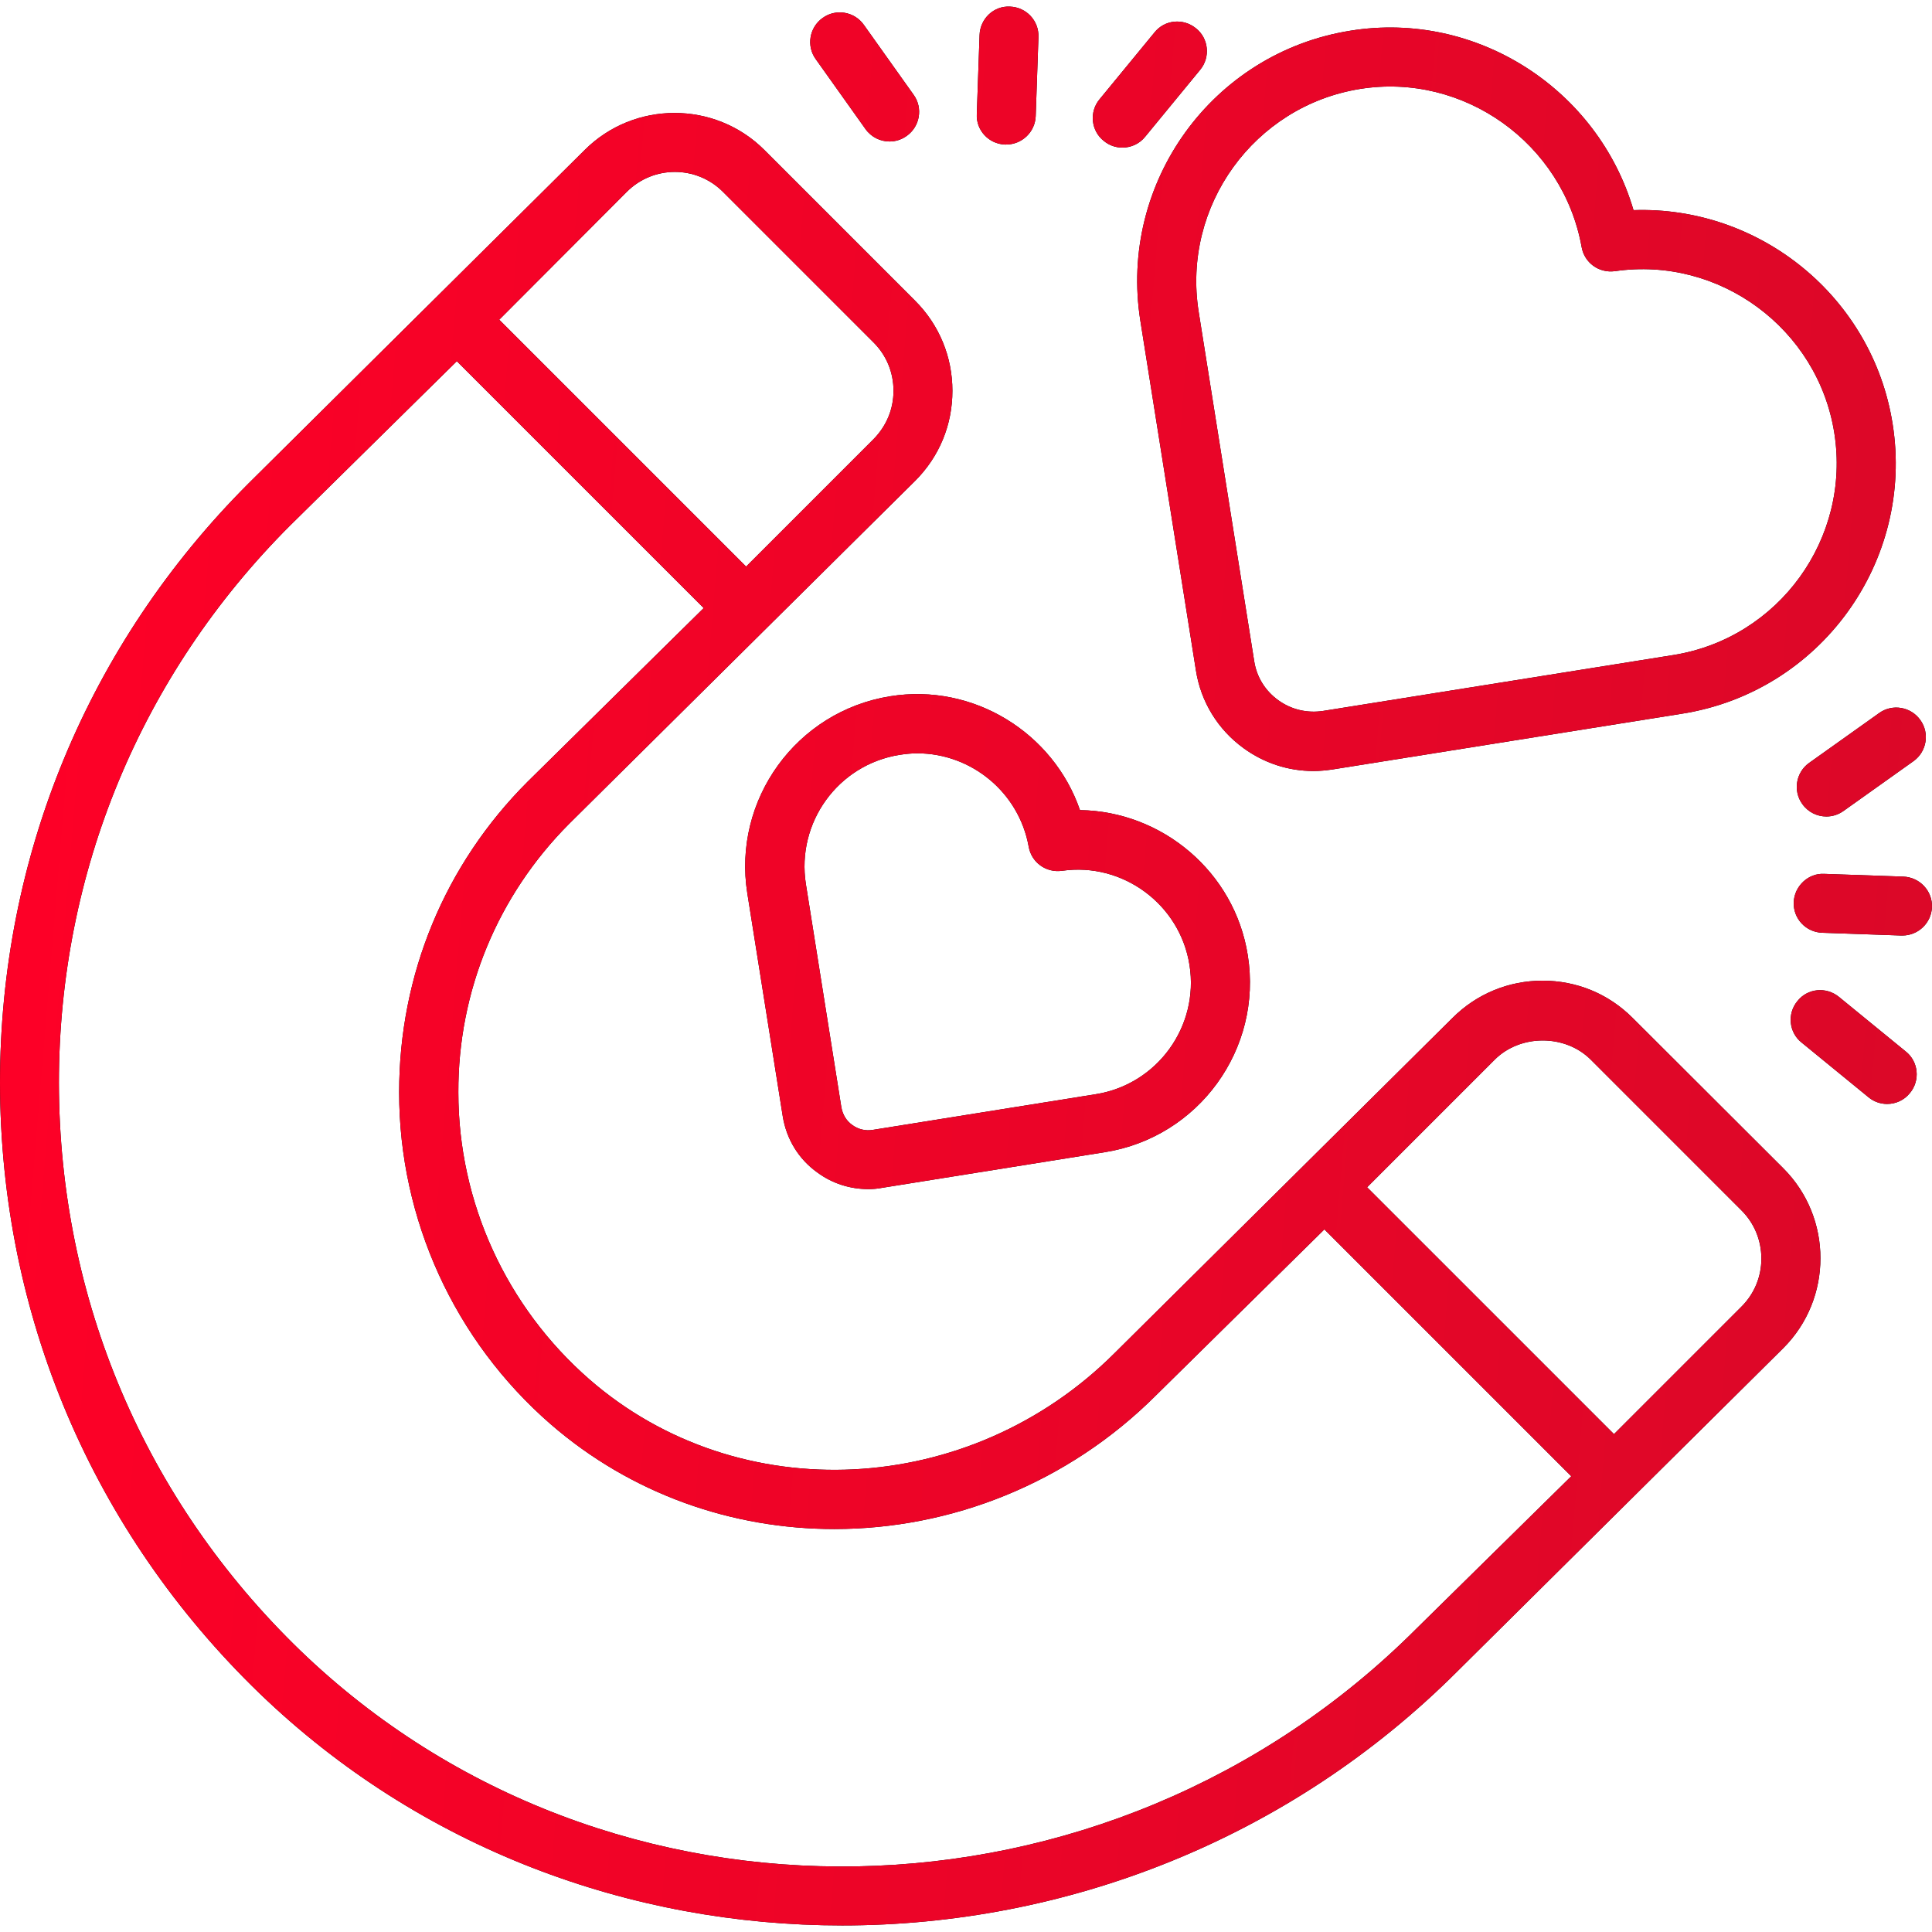
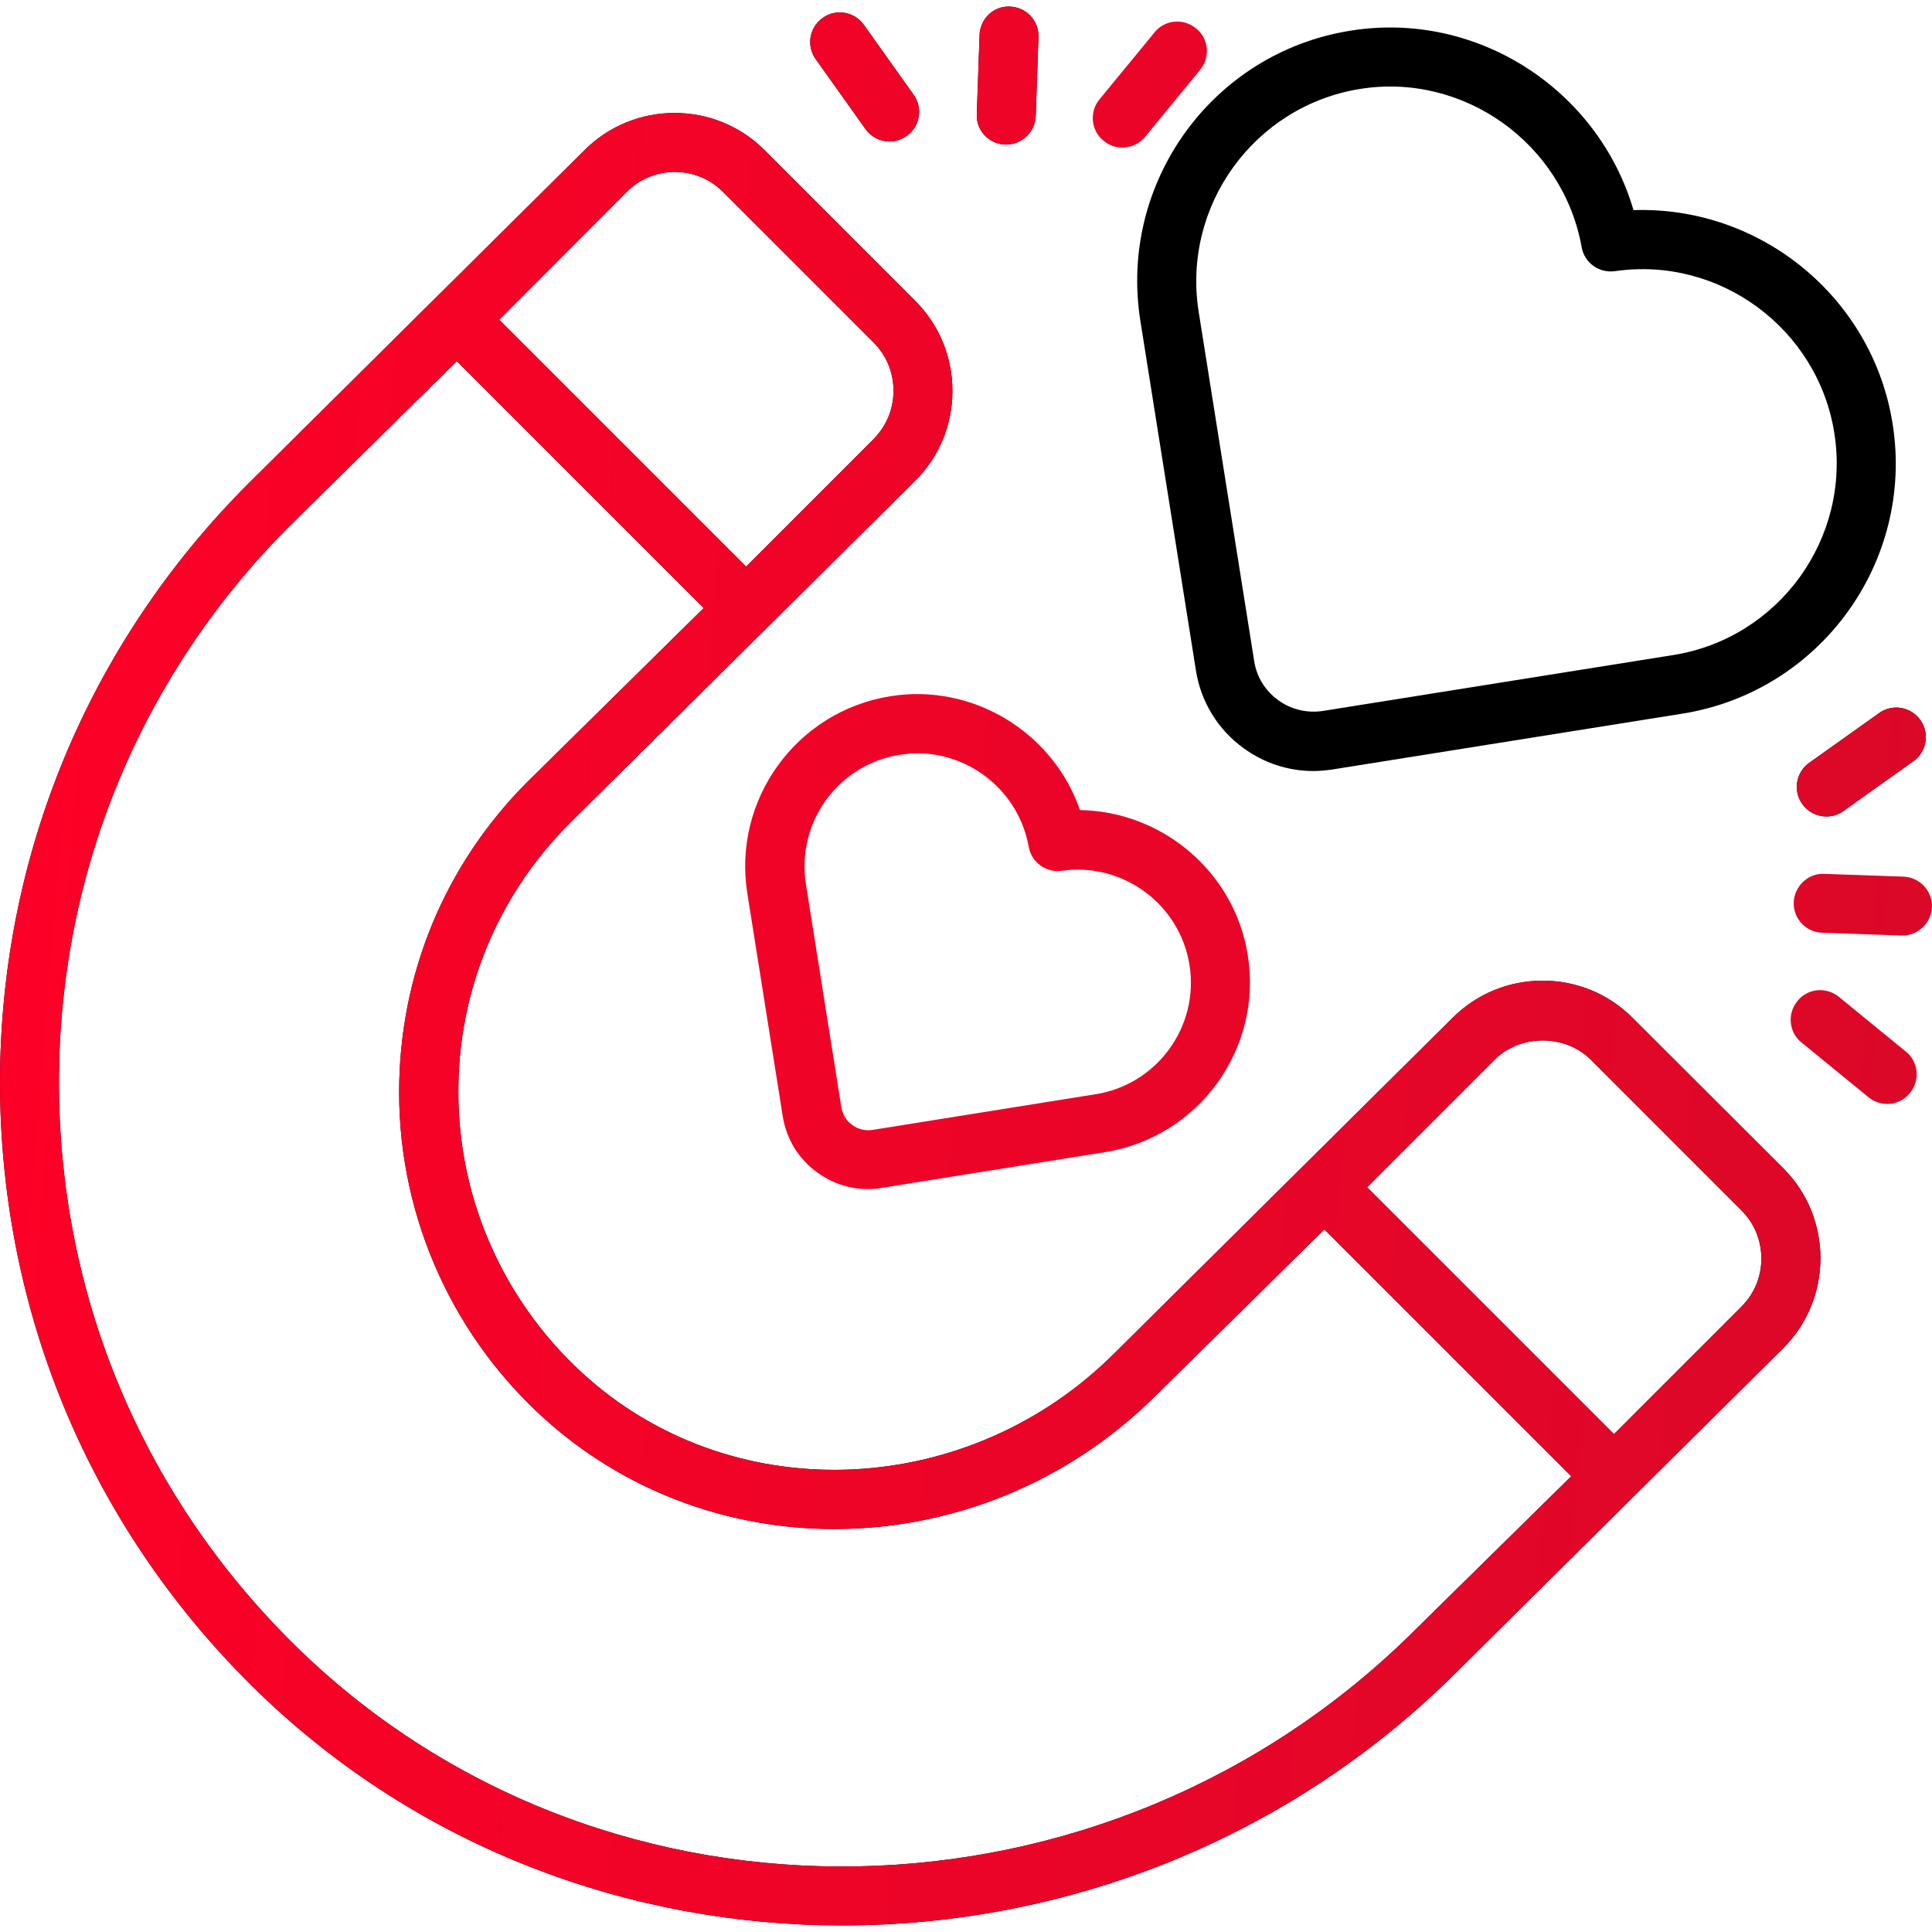
<svg xmlns="http://www.w3.org/2000/svg" width="86" height="86" viewBox="0 0 86 86" fill="none">
  <path d="M50.762 14.285L53.234 29.838C53.452 31.238 54.212 32.474 55.353 33.302C56.264 33.968 57.35 34.321 58.464 34.321C58.749 34.321 59.021 34.294 59.306 34.253L74.887 31.767C81.027 30.789 85.224 25.003 84.246 18.863C83.35 13.212 78.337 9.164 72.713 9.354C71.138 3.975 65.731 0.457 60.108 1.367C53.968 2.345 49.784 8.132 50.762 14.285ZM60.529 3.961C65.147 3.214 69.576 6.379 70.404 10.998C70.526 11.691 71.165 12.166 71.885 12.071C76.544 11.392 80.918 14.638 81.651 19.27C82.399 23.97 79.179 28.412 74.479 29.159L58.899 31.645C58.193 31.754 57.486 31.591 56.902 31.17C56.318 30.748 55.938 30.137 55.829 29.431L53.357 13.878C52.61 9.164 55.829 4.722 60.529 3.961Z" fill="black" />
-   <path d="M50.762 14.285L53.234 29.838C53.452 31.238 54.212 32.474 55.353 33.302C56.264 33.968 57.35 34.321 58.464 34.321C58.749 34.321 59.021 34.294 59.306 34.253L74.887 31.767C81.027 30.789 85.224 25.003 84.246 18.863C83.35 13.212 78.337 9.164 72.713 9.354C71.138 3.975 65.731 0.457 60.108 1.367C53.968 2.345 49.784 8.132 50.762 14.285ZM60.529 3.961C65.147 3.214 69.576 6.379 70.404 10.998C70.526 11.691 71.165 12.166 71.885 12.071C76.544 11.392 80.918 14.638 81.651 19.27C82.399 23.97 79.179 28.412 74.479 29.159L58.899 31.645C58.193 31.754 57.486 31.591 56.902 31.17C56.318 30.748 55.938 30.137 55.829 29.431L53.357 13.878C52.61 9.164 55.829 4.722 60.529 3.961Z" fill="url(#paint0_linear_79_1651)" />
  <path d="M44.731 6.434H44.785C45.492 6.434 46.076 5.877 46.103 5.17L46.225 1.652C46.252 0.919 45.682 0.321 44.962 0.294C44.228 0.253 43.631 0.837 43.604 1.557L43.481 5.075C43.441 5.795 44.011 6.407 44.731 6.434Z" fill="black" />
  <path d="M44.731 6.434H44.785C45.492 6.434 46.076 5.877 46.103 5.17L46.225 1.652C46.252 0.919 45.682 0.321 44.962 0.294C44.228 0.253 43.631 0.837 43.604 1.557L43.481 5.075C43.441 5.795 44.011 6.407 44.731 6.434Z" fill="url(#paint1_linear_79_1651)" />
  <path d="M38.523 5.741C38.781 6.108 39.189 6.298 39.596 6.298C39.868 6.298 40.126 6.216 40.357 6.053C40.955 5.632 41.091 4.804 40.669 4.22L38.455 1.109C38.034 0.511 37.206 0.375 36.622 0.796C36.024 1.218 35.888 2.046 36.309 2.63L38.523 5.741Z" fill="black" />
  <path d="M38.523 5.741C38.781 6.108 39.189 6.298 39.596 6.298C39.868 6.298 40.126 6.216 40.357 6.053C40.955 5.632 41.091 4.804 40.669 4.22L38.455 1.109C38.034 0.511 37.206 0.375 36.622 0.796C36.024 1.218 35.888 2.046 36.309 2.63L38.523 5.741Z" fill="url(#paint2_linear_79_1651)" />
-   <path d="M49.961 6.57C50.341 6.57 50.721 6.407 50.98 6.081L53.425 3.106C53.886 2.549 53.805 1.707 53.234 1.258C52.664 0.796 51.835 0.878 51.387 1.448L48.942 4.423C48.48 4.98 48.562 5.822 49.132 6.271C49.377 6.474 49.662 6.57 49.961 6.57Z" fill="black" />
  <path d="M49.961 6.57C50.341 6.57 50.721 6.407 50.98 6.081L53.425 3.106C53.886 2.549 53.805 1.707 53.234 1.258C52.664 0.796 51.835 0.878 51.387 1.448L48.942 4.423C48.48 4.98 48.562 5.822 49.132 6.271C49.377 6.474 49.662 6.57 49.961 6.57Z" fill="url(#paint3_linear_79_1651)" />
  <path d="M72.673 45.31C71.6 44.237 70.187 43.653 68.665 43.653C67.158 43.653 65.731 44.237 64.658 45.31L49.621 60.225C43.169 66.677 32.9 67.194 26.244 61.407C22.535 58.174 20.403 53.515 20.403 48.625C20.389 44.115 22.155 39.863 25.334 36.671L40.737 21.403C41.811 20.33 42.395 18.917 42.395 17.396C42.395 15.888 41.811 14.462 40.737 13.389L34.027 6.678C31.827 4.478 28.227 4.478 26.026 6.678L11.057 21.525C3.926 28.657 0 38.124 0 48.203C0.014 58.541 4.116 68.185 11.546 75.371C18.718 82.285 28.078 85.708 37.491 85.708C47.394 85.708 57.364 81.918 64.903 74.366L79.383 60.008C81.584 57.807 81.584 54.208 79.383 52.007L72.673 45.31ZM27.901 8.539C29.083 7.357 30.998 7.357 32.18 8.539L38.89 15.249C39.461 15.82 39.773 16.581 39.773 17.396C39.773 18.211 39.461 18.958 38.89 19.542L33.212 25.22L22.223 14.231L27.901 8.539ZM63.042 72.505C49.322 86.224 27.045 86.659 13.366 73.469C6.452 66.786 2.635 57.821 2.622 48.203C2.622 38.844 6.276 30.029 12.905 23.4L20.335 16.078L31.324 27.067L23.486 34.796C19.791 38.491 17.767 43.395 17.767 48.625C17.767 54.275 20.226 59.668 24.505 63.39C28.105 66.514 32.601 68.063 37.138 68.063C42.313 68.063 47.516 66.052 51.469 62.1L58.953 54.724L69.942 65.713L63.042 72.505ZM77.522 58.16L71.844 63.838L60.855 52.849L66.533 47.171C67.674 46.03 69.671 46.03 70.812 47.171L77.522 53.882C78.093 54.452 78.405 55.213 78.405 56.028C78.405 56.829 78.093 57.59 77.522 58.16Z" fill="black" />
  <path d="M72.673 45.31C71.6 44.237 70.187 43.653 68.665 43.653C67.158 43.653 65.731 44.237 64.658 45.31L49.621 60.225C43.169 66.677 32.9 67.194 26.244 61.407C22.535 58.174 20.403 53.515 20.403 48.625C20.389 44.115 22.155 39.863 25.334 36.671L40.737 21.403C41.811 20.33 42.395 18.917 42.395 17.396C42.395 15.888 41.811 14.462 40.737 13.389L34.027 6.678C31.827 4.478 28.227 4.478 26.026 6.678L11.057 21.525C3.926 28.657 0 38.124 0 48.203C0.014 58.541 4.116 68.185 11.546 75.371C18.718 82.285 28.078 85.708 37.491 85.708C47.394 85.708 57.364 81.918 64.903 74.366L79.383 60.008C81.584 57.807 81.584 54.208 79.383 52.007L72.673 45.31ZM27.901 8.539C29.083 7.357 30.998 7.357 32.18 8.539L38.89 15.249C39.461 15.82 39.773 16.581 39.773 17.396C39.773 18.211 39.461 18.958 38.89 19.542L33.212 25.22L22.223 14.231L27.901 8.539ZM63.042 72.505C49.322 86.224 27.045 86.659 13.366 73.469C6.452 66.786 2.635 57.821 2.622 48.203C2.622 38.844 6.276 30.029 12.905 23.4L20.335 16.078L31.324 27.067L23.486 34.796C19.791 38.491 17.767 43.395 17.767 48.625C17.767 54.275 20.226 59.668 24.505 63.39C28.105 66.514 32.601 68.063 37.138 68.063C42.313 68.063 47.516 66.052 51.469 62.1L58.953 54.724L69.942 65.713L63.042 72.505ZM77.522 58.16L71.844 63.838L60.855 52.849L66.533 47.171C67.674 46.03 69.671 46.03 70.812 47.171L77.522 53.882C78.093 54.452 78.405 55.213 78.405 56.028C78.405 56.829 78.093 57.59 77.522 58.16Z" fill="url(#paint4_linear_79_1651)" />
-   <path d="M39.624 30.993C35.453 31.659 32.601 35.598 33.266 39.768L34.842 49.684C35.005 50.703 35.548 51.599 36.391 52.197C37.056 52.686 37.844 52.931 38.646 52.931C38.849 52.931 39.053 52.917 39.257 52.876L49.187 51.287C53.357 50.621 56.209 46.696 55.544 42.526C54.96 38.804 51.727 36.114 48.073 36.06C46.891 32.623 43.332 30.395 39.624 30.993ZM47.271 38.763C49.974 38.369 52.528 40.257 52.949 42.96C53.384 45.691 51.509 48.272 48.779 48.706L38.849 50.295C38.523 50.35 38.197 50.268 37.939 50.078C37.668 49.888 37.505 49.603 37.45 49.277L35.874 39.361C35.44 36.617 37.301 34.036 40.045 33.601C40.303 33.56 40.575 33.533 40.833 33.533C43.223 33.533 45.356 35.258 45.791 37.69C45.913 38.383 46.551 38.858 47.271 38.763Z" fill="black" />
  <path d="M39.624 30.993C35.453 31.659 32.601 35.598 33.266 39.768L34.842 49.684C35.005 50.703 35.548 51.599 36.391 52.197C37.056 52.686 37.844 52.931 38.646 52.931C38.849 52.931 39.053 52.917 39.257 52.876L49.187 51.287C53.357 50.621 56.209 46.696 55.544 42.526C54.96 38.804 51.727 36.114 48.073 36.06C46.891 32.623 43.332 30.395 39.624 30.993ZM47.271 38.763C49.974 38.369 52.528 40.257 52.949 42.96C53.384 45.691 51.509 48.272 48.779 48.706L38.849 50.295C38.523 50.35 38.197 50.268 37.939 50.078C37.668 49.888 37.505 49.603 37.45 49.277L35.874 39.361C35.44 36.617 37.301 34.036 40.045 33.601C40.303 33.56 40.575 33.533 40.833 33.533C43.223 33.533 45.356 35.258 45.791 37.69C45.913 38.383 46.551 38.858 47.271 38.763Z" fill="url(#paint5_linear_79_1651)" />
-   <path d="M84.721 39.021L81.203 38.899C80.497 38.858 79.872 39.442 79.845 40.162C79.818 40.895 80.388 41.493 81.108 41.52L84.626 41.643H84.681C85.387 41.643 85.971 41.086 85.998 40.379C86.025 39.659 85.455 39.048 84.721 39.021Z" fill="black" />
  <path d="M84.721 39.021L81.203 38.899C80.497 38.858 79.872 39.442 79.845 40.162C79.818 40.895 80.388 41.493 81.108 41.52L84.626 41.643H84.681C85.387 41.643 85.971 41.086 85.998 40.379C86.025 39.659 85.455 39.048 84.721 39.021Z" fill="url(#paint6_linear_79_1651)" />
  <path d="M80.538 33.954C79.94 34.375 79.804 35.204 80.225 35.788C80.483 36.155 80.891 36.345 81.298 36.345C81.57 36.345 81.828 36.264 82.059 36.1L85.17 33.886C85.767 33.465 85.903 32.637 85.482 32.053C85.061 31.455 84.232 31.319 83.648 31.74L80.538 33.954Z" fill="black" />
  <path d="M80.538 33.954C79.94 34.375 79.804 35.204 80.225 35.788C80.483 36.155 80.891 36.345 81.298 36.345C81.57 36.345 81.828 36.264 82.059 36.1L85.17 33.886C85.767 33.465 85.903 32.637 85.482 32.053C85.061 31.455 84.232 31.319 83.648 31.74L80.538 33.954Z" fill="url(#paint7_linear_79_1651)" />
-   <path d="M81.855 44.373C81.285 43.911 80.456 43.993 80.008 44.563C79.546 45.12 79.627 45.962 80.198 46.41L83.173 48.842C83.417 49.046 83.716 49.141 84.001 49.141C84.382 49.141 84.762 48.978 85.02 48.652C85.482 48.095 85.401 47.253 84.83 46.804L81.855 44.373Z" fill="black" />
  <path d="M81.855 44.373C81.285 43.911 80.456 43.993 80.008 44.563C79.546 45.12 79.627 45.962 80.198 46.41L83.173 48.842C83.417 49.046 83.716 49.141 84.001 49.141C84.382 49.141 84.762 48.978 85.02 48.652C85.482 48.095 85.401 47.253 84.83 46.804L81.855 44.373Z" fill="url(#paint8_linear_79_1651)" />
  <defs>
    <linearGradient id="paint0_linear_79_1651" x1="0" y1="0.292" x2="92.486" y2="8.013" gradientUnits="userSpaceOnUse">
      <stop stop-color="#FF0027" />
      <stop offset="1" stop-color="#DA0828" />
    </linearGradient>
    <linearGradient id="paint1_linear_79_1651" x1="0" y1="0.292" x2="92.486" y2="8.013" gradientUnits="userSpaceOnUse">
      <stop stop-color="#FF0027" />
      <stop offset="1" stop-color="#DA0828" />
    </linearGradient>
    <linearGradient id="paint2_linear_79_1651" x1="0" y1="0.292" x2="92.486" y2="8.013" gradientUnits="userSpaceOnUse">
      <stop stop-color="#FF0027" />
      <stop offset="1" stop-color="#DA0828" />
    </linearGradient>
    <linearGradient id="paint3_linear_79_1651" x1="0" y1="0.292" x2="92.486" y2="8.013" gradientUnits="userSpaceOnUse">
      <stop stop-color="#FF0027" />
      <stop offset="1" stop-color="#DA0828" />
    </linearGradient>
    <linearGradient id="paint4_linear_79_1651" x1="0" y1="0.292" x2="92.486" y2="8.013" gradientUnits="userSpaceOnUse">
      <stop stop-color="#FF0027" />
      <stop offset="1" stop-color="#DA0828" />
    </linearGradient>
    <linearGradient id="paint5_linear_79_1651" x1="0" y1="0.292" x2="92.486" y2="8.013" gradientUnits="userSpaceOnUse">
      <stop stop-color="#FF0027" />
      <stop offset="1" stop-color="#DA0828" />
    </linearGradient>
    <linearGradient id="paint6_linear_79_1651" x1="0" y1="0.292" x2="92.486" y2="8.013" gradientUnits="userSpaceOnUse">
      <stop stop-color="#FF0027" />
      <stop offset="1" stop-color="#DA0828" />
    </linearGradient>
    <linearGradient id="paint7_linear_79_1651" x1="0" y1="0.292" x2="92.486" y2="8.013" gradientUnits="userSpaceOnUse">
      <stop stop-color="#FF0027" />
      <stop offset="1" stop-color="#DA0828" />
    </linearGradient>
    <linearGradient id="paint8_linear_79_1651" x1="0" y1="0.292" x2="92.486" y2="8.013" gradientUnits="userSpaceOnUse">
      <stop stop-color="#FF0027" />
      <stop offset="1" stop-color="#DA0828" />
    </linearGradient>
  </defs>
</svg>